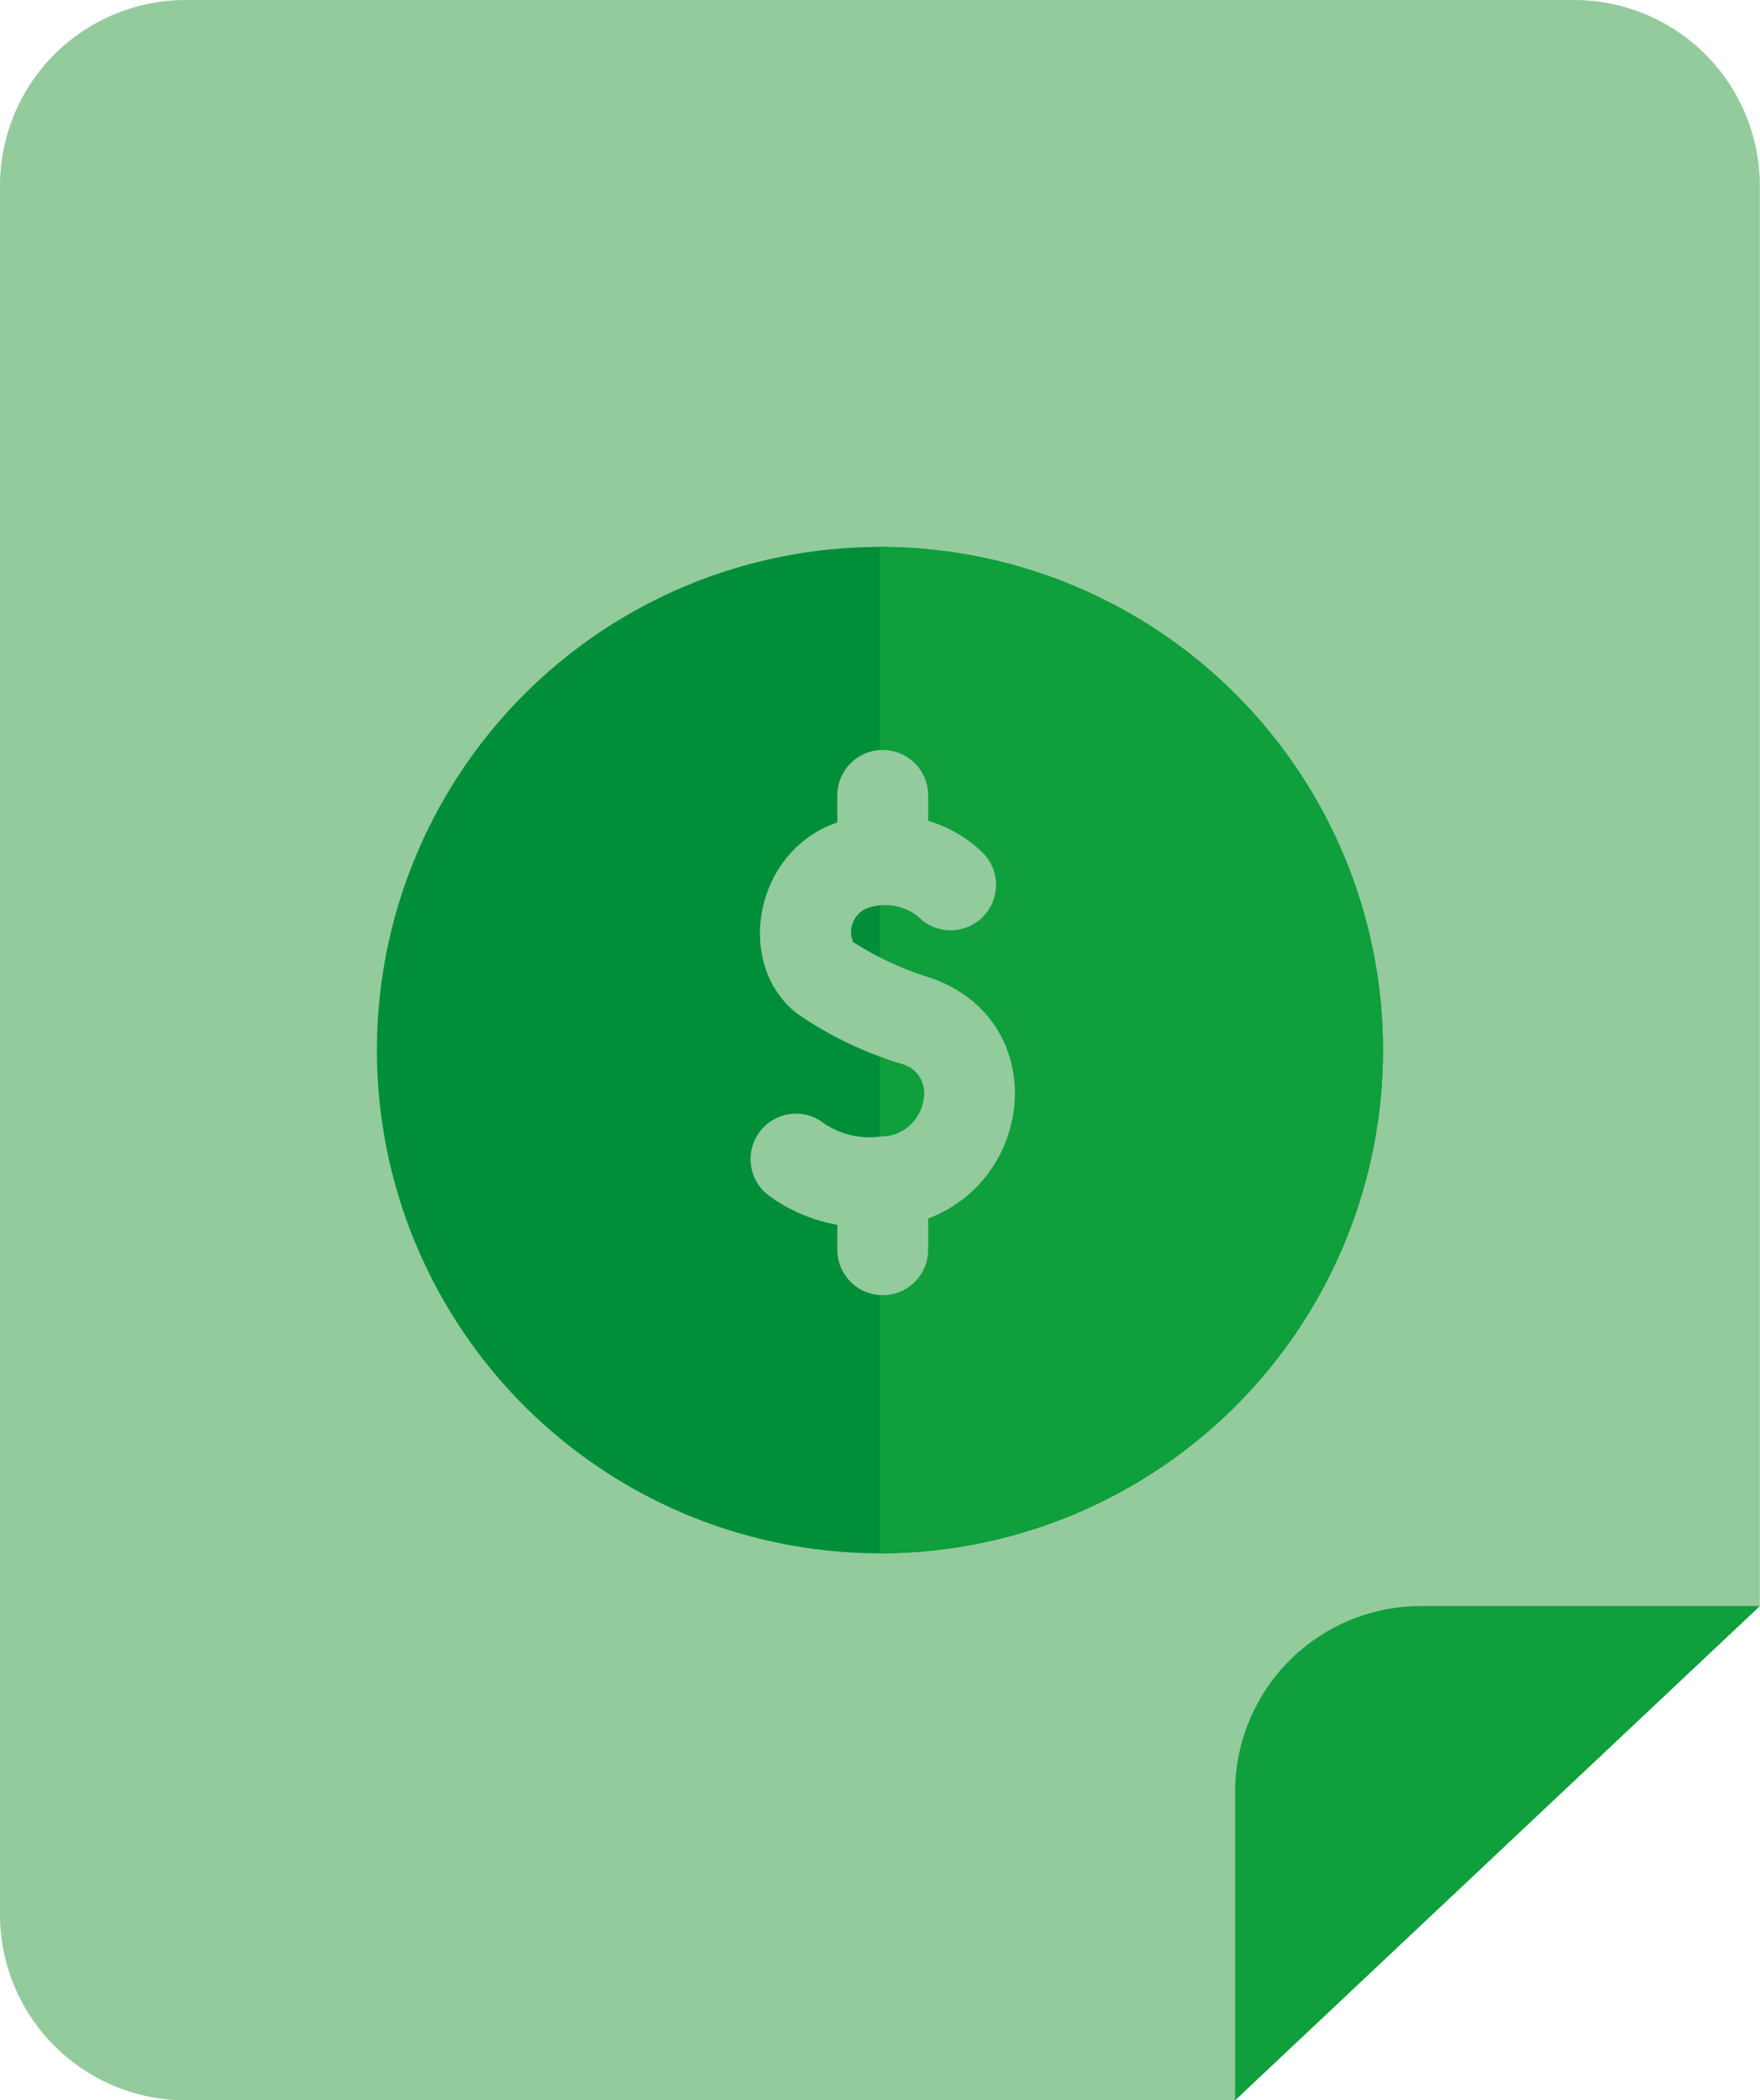
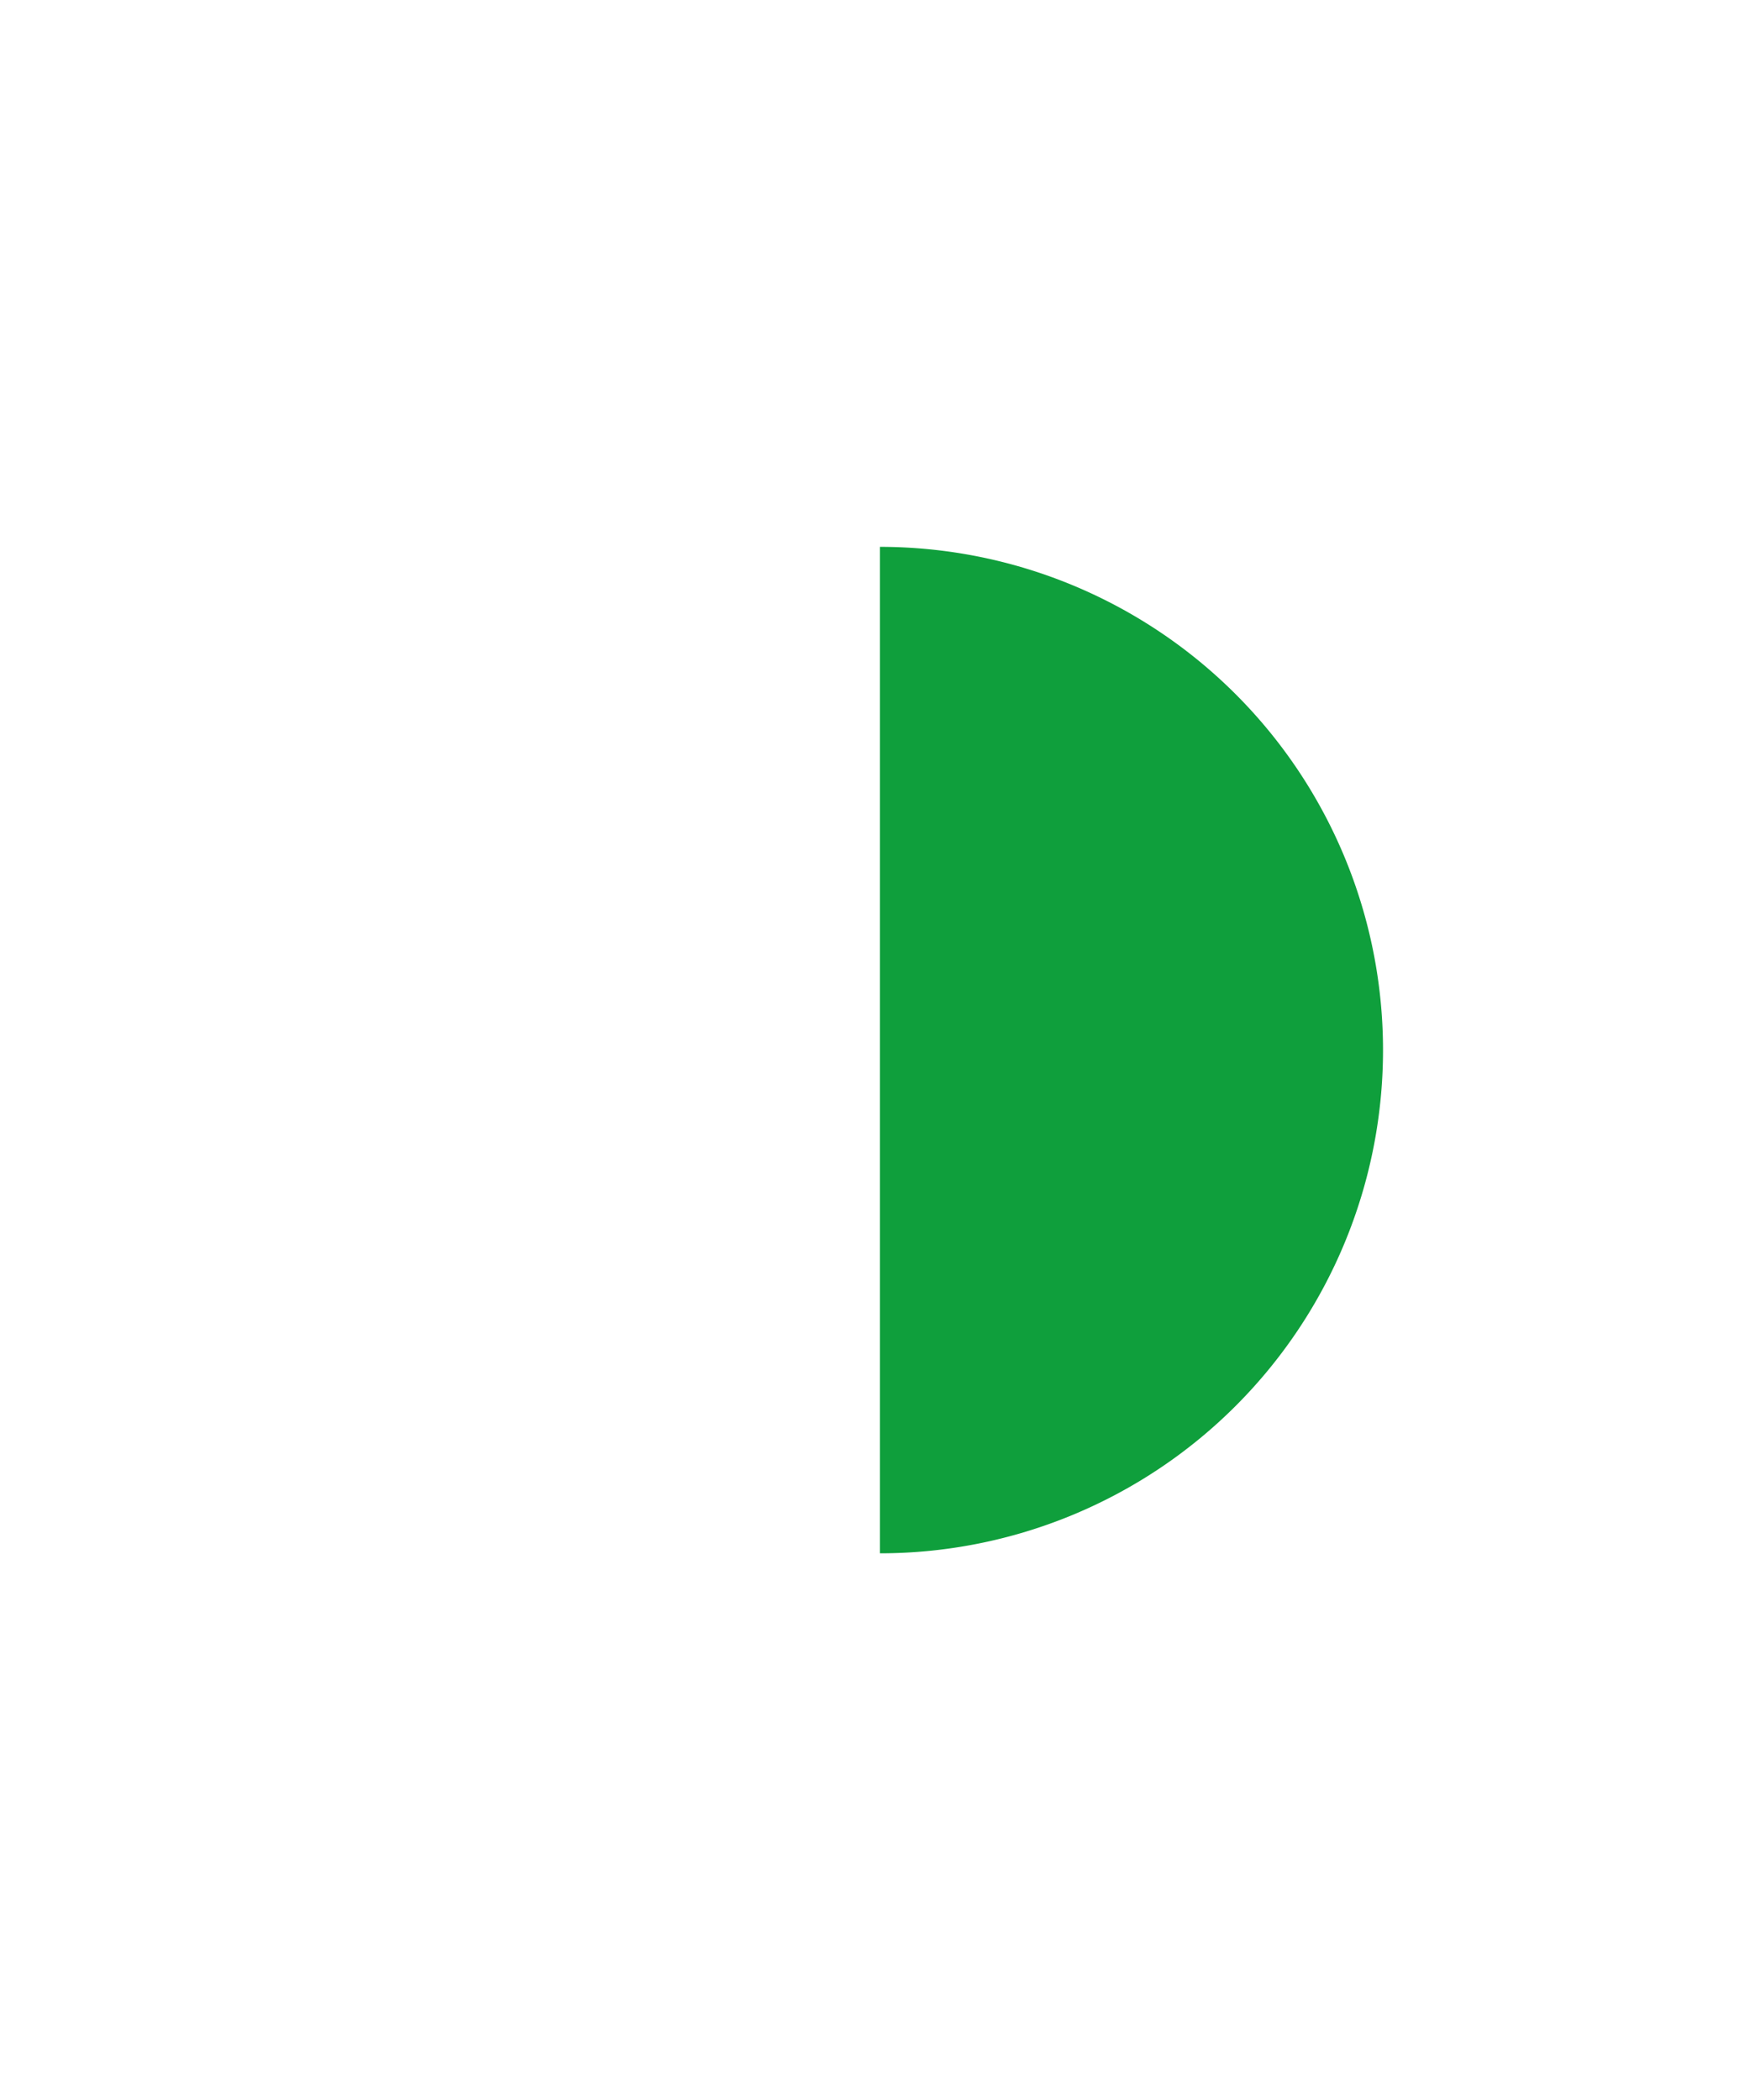
<svg xmlns="http://www.w3.org/2000/svg" width="56.43" height="67.316" viewBox="0 0 56.43 67.316">
  <g id="Group_43118" data-name="Group 43118" transform="translate(-1094.399 -941.149)">
    <g id="Group_43115" data-name="Group 43115" transform="translate(-63.73 -2.744)">
-       <path id="Path_60896" data-name="Path 60896" d="M140.9,62.26a5.957,5.957,0,0,0-5.94-5.94H90.415a5.957,5.957,0,0,0-5.94,5.94V117.7a5.957,5.957,0,0,0,5.94,5.94H124.07L140.9,107.8Z" transform="translate(1073.654 887.573)" fill="#93cb9d" />
-       <path id="Path_60883" data-name="Path 60883" d="M295.2,322.56h10.889L289.265,338.4v-9.9A5.957,5.957,0,0,1,295.2,322.56Z" transform="translate(908.465 672.811)" fill="#0f9f3c" />
-     </g>
+       </g>
    <g id="Group_43117" data-name="Group 43117" transform="translate(28.213)">
-       <circle id="Ellipse_760" data-name="Ellipse 760" cx="16.128" cy="16.128" r="16.128" transform="translate(1078.271 958.68)" fill="#008e39" />
      <path id="Intersection_61" data-name="Intersection 61" d="M17861.125-9631.212v-32.259h.006a16.129,16.129,0,0,1,16.125,16.129,16.13,16.13,0,0,1-16.125,16.13Z" transform="translate(-16766.727 10622.148)" fill="#0f9f3c" stroke="rgba(0,0,0,0)" stroke-miterlimit="10" stroke-width="1" />
-       <path id="Path_58668" data-name="Path 58668" d="M-107.921,31.316a1.456,1.456,0,0,1,2.015-.421,2.584,2.584,0,0,0,1.91.494,1.382,1.382,0,0,0,1.382-1.175.971.971,0,0,0-.73-1.161,12.045,12.045,0,0,1-3.326-1.606c-2.02-1.584-1.38-5.212,1.292-6.125v-.861A1.456,1.456,0,0,1-103.921,19a1.456,1.456,0,0,1,1.456,1.456v.815a4.21,4.21,0,0,1,1.576.861l.131.121a1.456,1.456,0,0,1,.083,2.057,1.456,1.456,0,0,1-2.057.083l-.113-.1a1.717,1.717,0,0,0-1.569-.226.827.827,0,0,0-.458,1.088,10,10,0,0,0,2.5,1.152c3.813,1.348,3.376,6.394-.093,7.711v1a1.456,1.456,0,0,1-1.456,1.456,1.456,1.456,0,0,1-1.456-1.456v-.8a5.234,5.234,0,0,1-2.123-.885,1.455,1.455,0,0,1-.421-2.015Z" transform="translate(1198.41 946.188)" fill="#93cb9d" />
    </g>
  </g>
</svg>